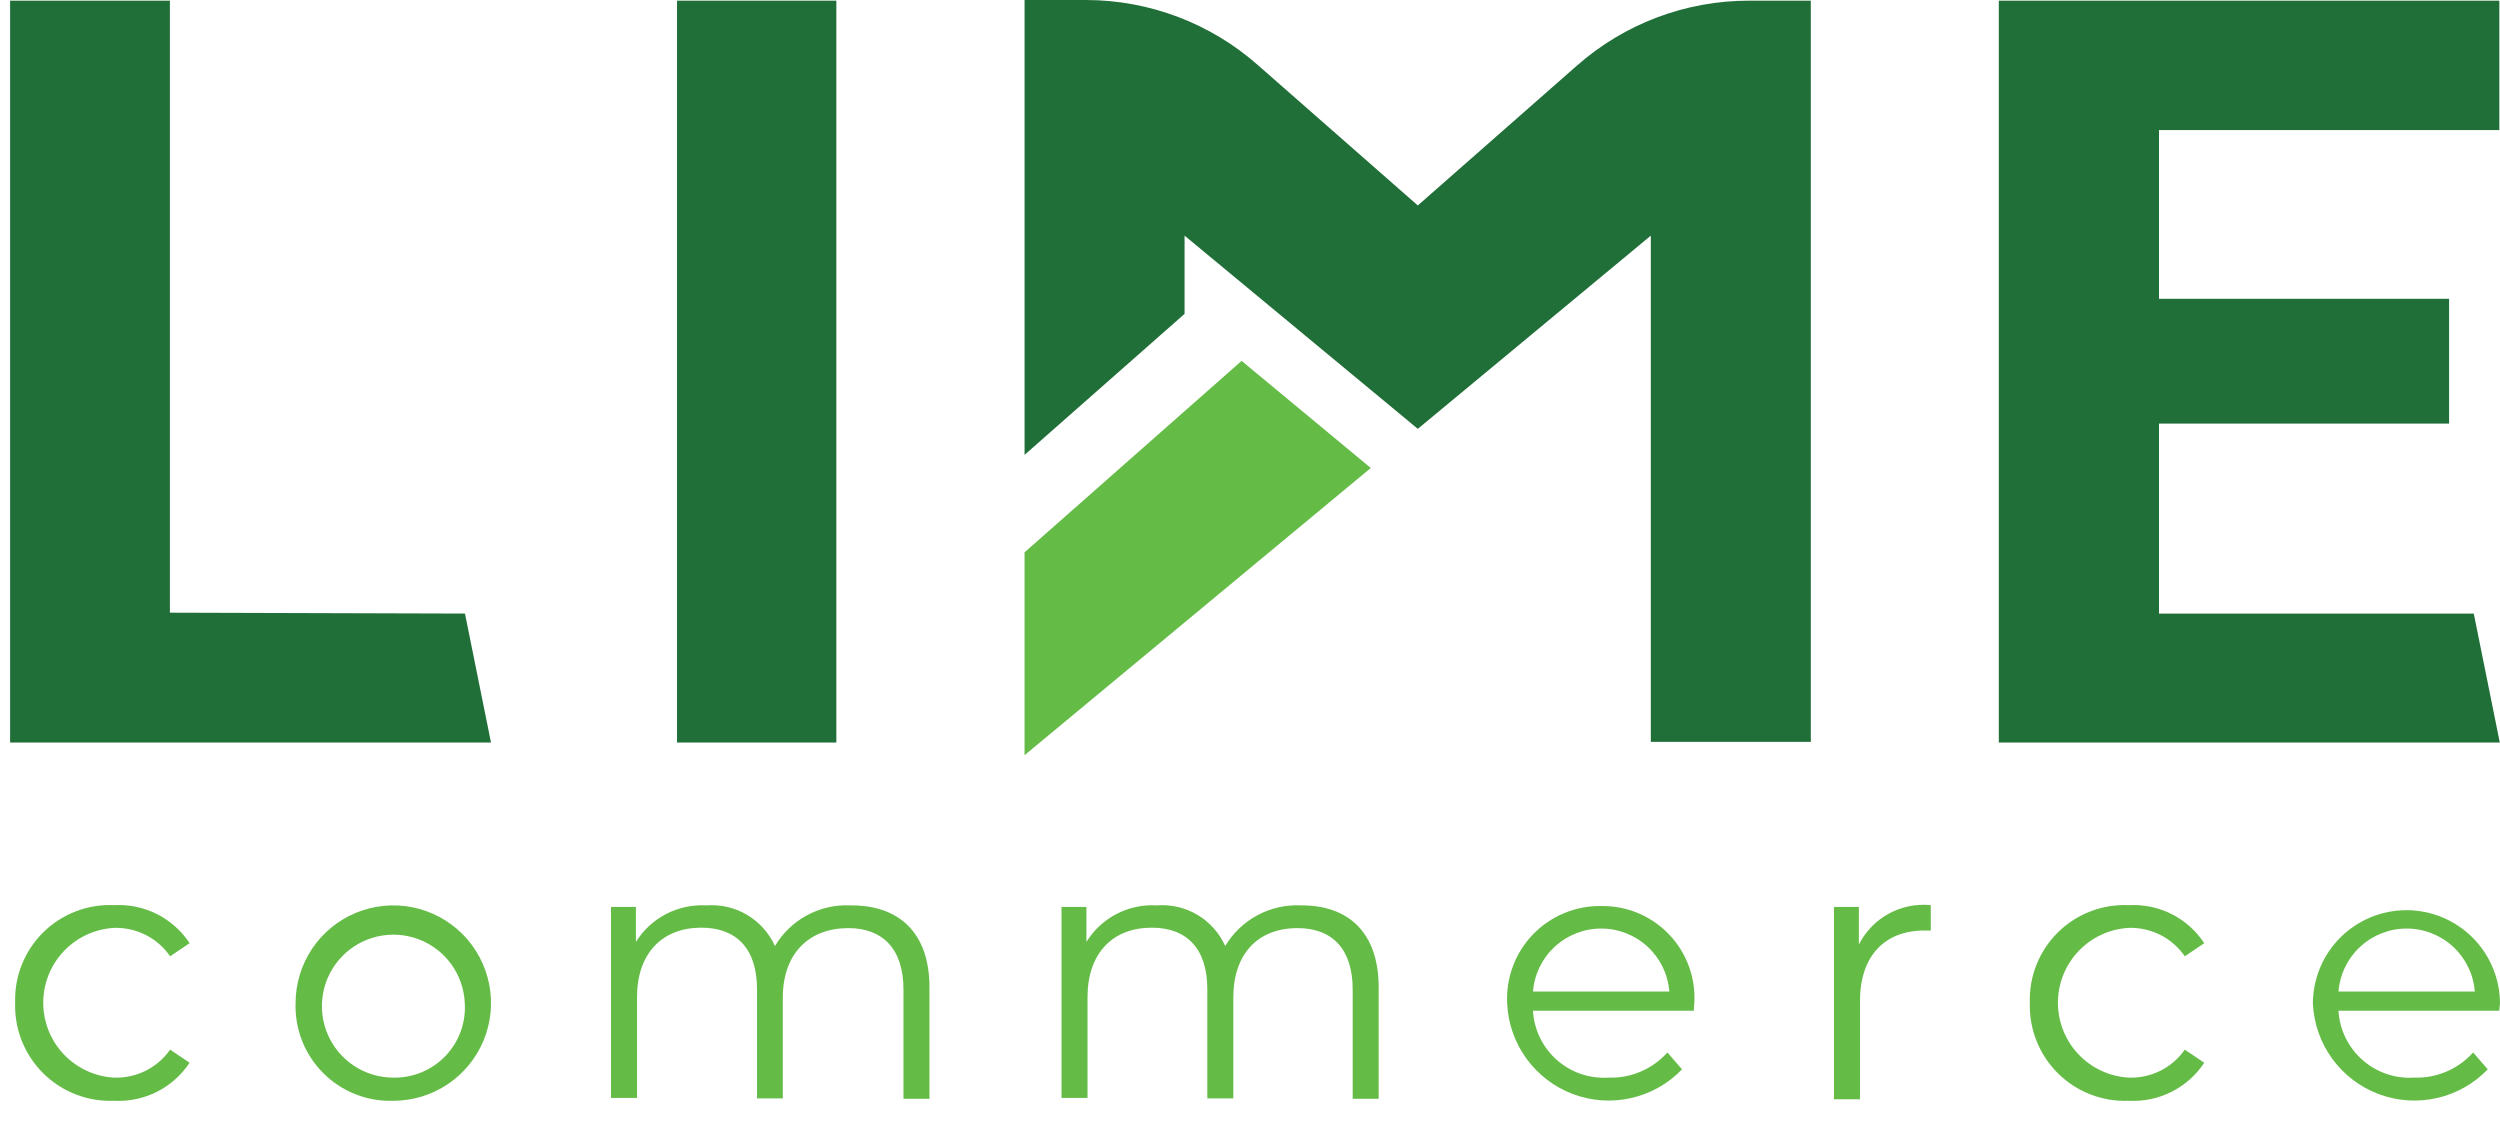
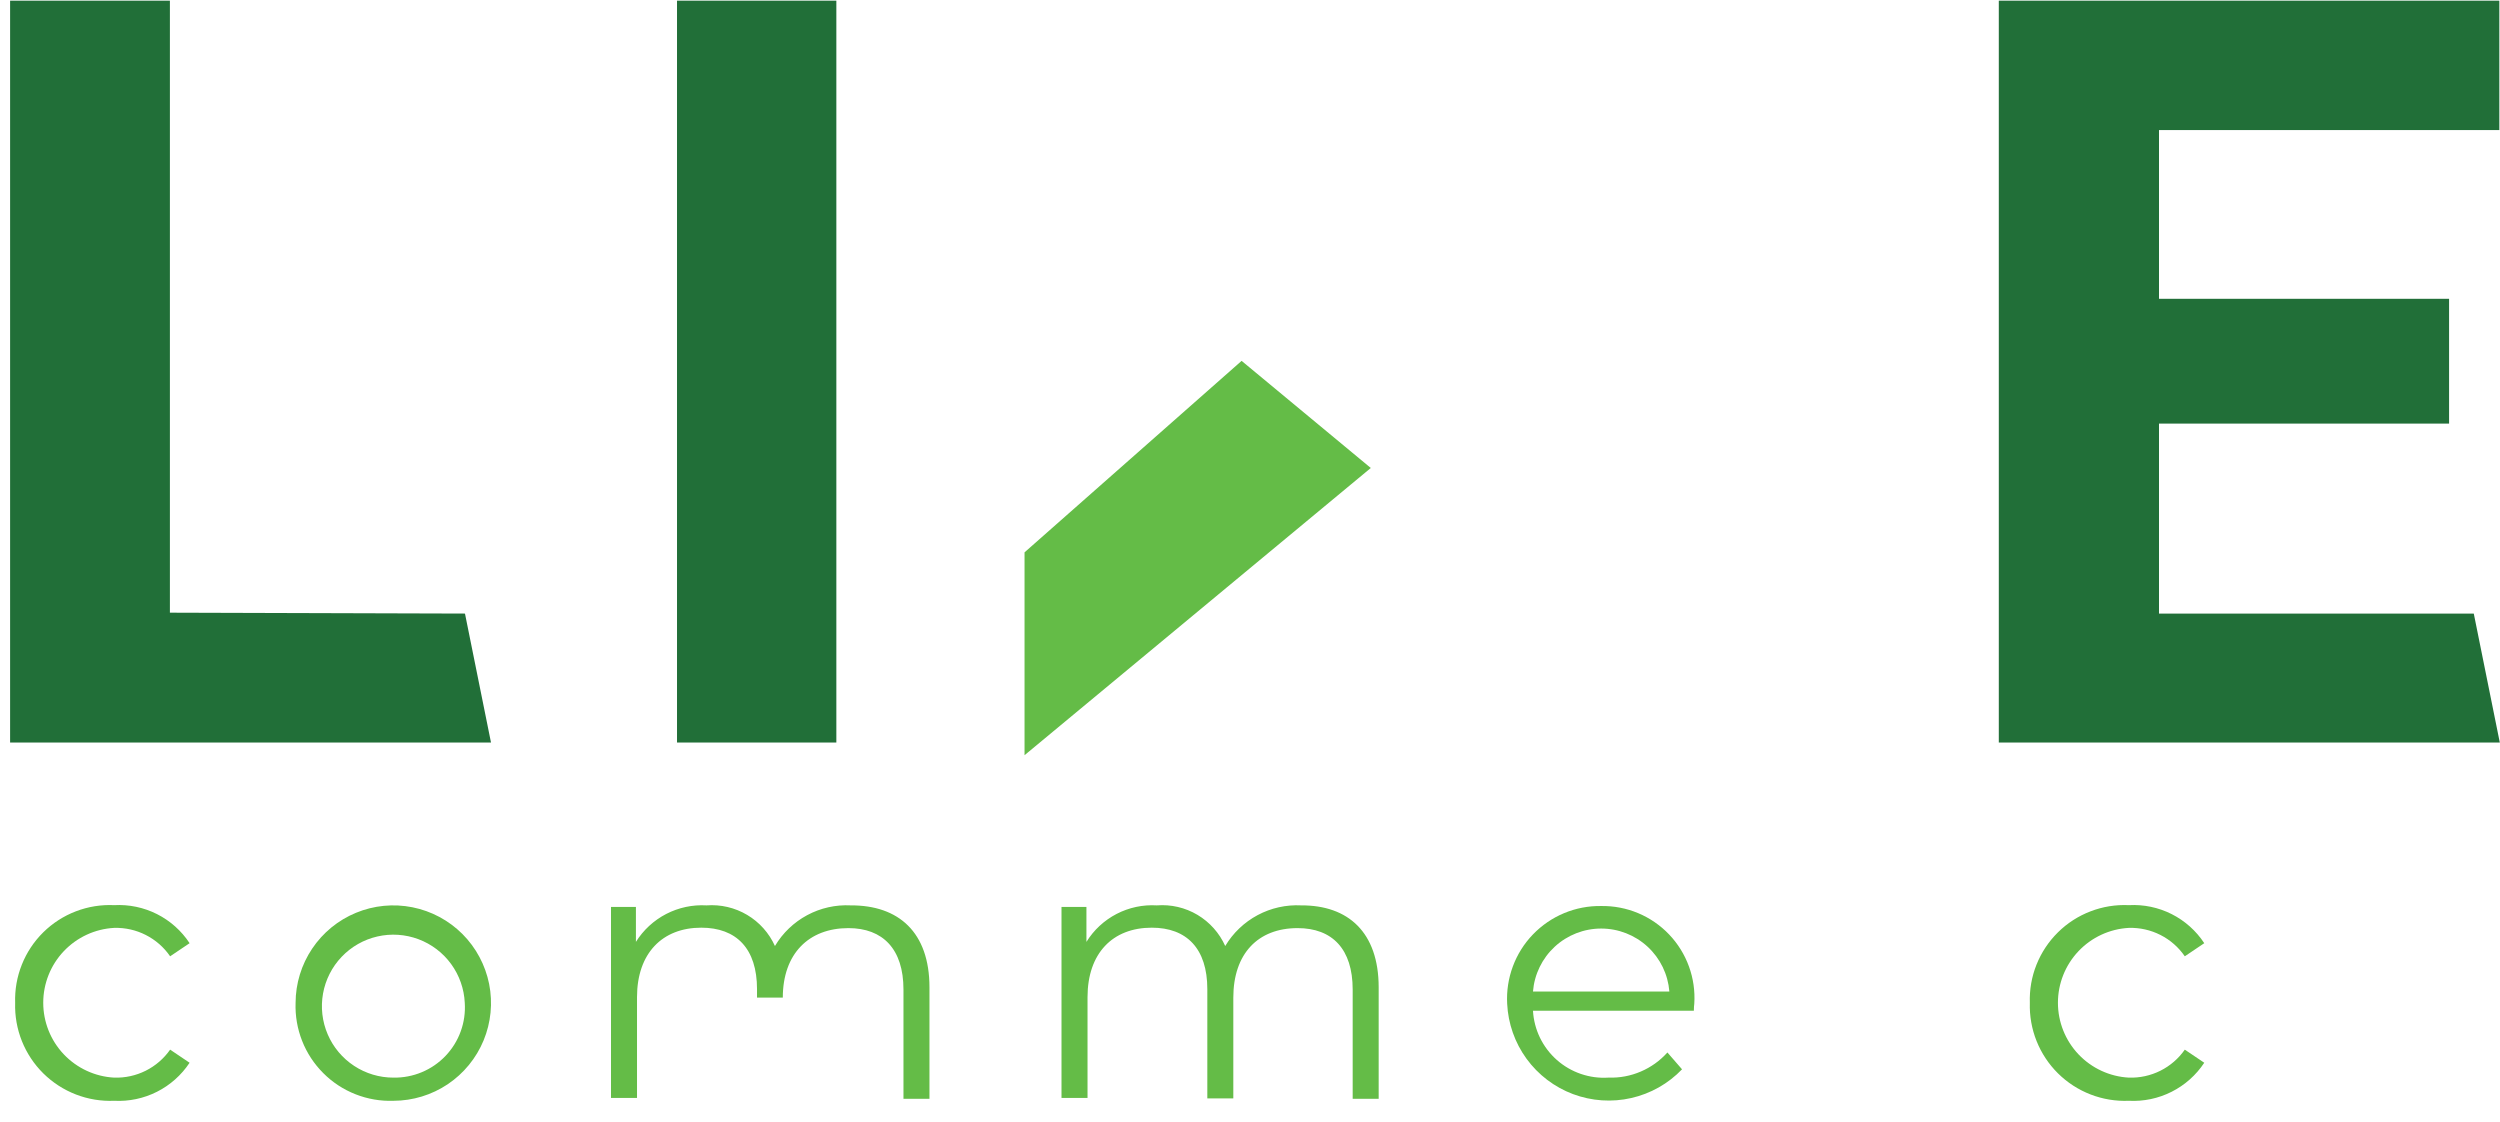
<svg xmlns="http://www.w3.org/2000/svg" width="98" height="44" viewBox="0 0 98 44" fill="none">
  <path d="M18.227 24.052L19.247 29.107H0.396V0.026H6.66V24.017L18.227 24.052Z" fill="#216F38" />
  <path d="M26.539 29.107V0.026H32.785V29.107H26.539Z" fill="#216F38" />
  <path d="M96.972 24.052L97.992 29.107H78.353V0.026H97.974V5.098H84.633V11.713H96.004V16.606H84.633V24.052H96.972Z" fill="#216F38" />
-   <path d="M61.816 2.571L55.578 8.054L49.331 2.571C47.469 0.919 45.068 0.005 42.579 0H40.163V17.831L46.435 12.304V9.237L55.578 16.811L64.712 9.237V29.081H70.984V0.026H68.568C66.082 0.023 63.681 0.928 61.816 2.571Z" fill="#216F38" />
  <path d="M48.671 14.146L40.162 21.652V29.604L53.735 18.345L48.671 14.146Z" fill="#64BC47" />
  <path d="M0.594 39.312C0.577 38.8 0.666 38.29 0.856 37.814C1.045 37.339 1.331 36.907 1.696 36.547C2.061 36.187 2.496 35.907 2.974 35.724C3.453 35.54 3.964 35.458 4.475 35.482C5.056 35.45 5.634 35.571 6.153 35.832C6.672 36.094 7.113 36.487 7.432 36.973L6.669 37.487C6.426 37.133 6.097 36.845 5.714 36.651C5.331 36.456 4.905 36.361 4.475 36.373C3.724 36.414 3.018 36.741 2.5 37.287C1.983 37.833 1.695 38.556 1.695 39.308C1.695 40.06 1.983 40.783 2.5 41.329C3.018 41.875 3.724 42.202 4.475 42.243C4.903 42.257 5.328 42.164 5.711 41.973C6.094 41.781 6.424 41.497 6.669 41.146L7.432 41.66C7.111 42.144 6.67 42.537 6.152 42.798C5.633 43.06 5.055 43.181 4.475 43.151C3.964 43.172 3.453 43.088 2.975 42.903C2.497 42.718 2.063 42.437 1.698 42.077C1.334 41.717 1.048 41.285 0.858 40.81C0.668 40.334 0.578 39.824 0.594 39.312Z" fill="#64BC47" />
  <path d="M11.587 39.312C11.589 38.555 11.815 37.816 12.236 37.188C12.658 36.559 13.256 36.069 13.956 35.781C14.655 35.492 15.425 35.417 16.167 35.565C16.909 35.713 17.59 36.077 18.126 36.612C18.661 37.148 19.025 37.829 19.174 38.571C19.322 39.314 19.246 40.083 18.958 40.782C18.669 41.482 18.179 42.08 17.551 42.502C16.922 42.923 16.183 43.149 15.426 43.151C14.917 43.169 14.41 43.082 13.936 42.895C13.462 42.709 13.032 42.427 12.672 42.066C12.312 41.706 12.029 41.276 11.843 40.802C11.656 40.328 11.569 39.821 11.587 39.312ZM18.219 39.312C18.194 38.764 18.008 38.235 17.685 37.791C17.362 37.347 16.916 37.008 16.401 36.816C15.887 36.624 15.328 36.587 14.793 36.71C14.258 36.833 13.771 37.11 13.392 37.508C13.014 37.905 12.76 38.405 12.663 38.945C12.566 39.485 12.629 40.042 12.846 40.547C13.062 41.051 13.422 41.48 13.881 41.782C14.34 42.084 14.877 42.244 15.426 42.243C15.806 42.249 16.184 42.177 16.535 42.03C16.886 41.884 17.203 41.666 17.466 41.39C17.728 41.115 17.931 40.788 18.06 40.43C18.19 40.073 18.244 39.692 18.219 39.312Z" fill="#64BC47" />
-   <path d="M36.435 38.704V43.074H35.416V38.789C35.416 37.204 34.61 36.382 33.257 36.382C31.706 36.382 30.686 37.384 30.686 39.107V43.057H29.675V38.772C29.675 37.187 28.869 36.365 27.49 36.365C25.965 36.365 24.971 37.367 24.971 39.089V43.039H23.951V35.551H24.928V36.922C25.219 36.457 25.629 36.079 26.116 35.827C26.603 35.576 27.148 35.459 27.696 35.491C28.252 35.449 28.808 35.579 29.288 35.864C29.768 36.149 30.148 36.575 30.378 37.084C30.681 36.573 31.118 36.155 31.642 35.874C32.166 35.593 32.757 35.46 33.351 35.491C35.227 35.482 36.435 36.545 36.435 38.704Z" fill="#64BC47" />
+   <path d="M36.435 38.704V43.074H35.416V38.789C35.416 37.204 34.61 36.382 33.257 36.382C31.706 36.382 30.686 37.384 30.686 39.107H29.675V38.772C29.675 37.187 28.869 36.365 27.49 36.365C25.965 36.365 24.971 37.367 24.971 39.089V43.039H23.951V35.551H24.928V36.922C25.219 36.457 25.629 36.079 26.116 35.827C26.603 35.576 27.148 35.459 27.696 35.491C28.252 35.449 28.808 35.579 29.288 35.864C29.768 36.149 30.148 36.575 30.378 37.084C30.681 36.573 31.118 36.155 31.642 35.874C32.166 35.593 32.757 35.46 33.351 35.491C35.227 35.482 36.435 36.545 36.435 38.704Z" fill="#64BC47" />
  <path d="M54.044 38.704V43.074H53.025V38.789C53.025 37.204 52.228 36.382 50.865 36.382C49.314 36.382 48.346 37.384 48.346 39.106V43.057H47.327V38.772C47.327 37.187 46.521 36.365 45.15 36.365C43.616 36.365 42.631 37.367 42.631 39.089V43.039H41.611V35.551H42.588V36.922C42.876 36.456 43.285 36.078 43.77 35.826C44.256 35.574 44.801 35.458 45.347 35.491C45.904 35.447 46.461 35.577 46.941 35.862C47.421 36.148 47.801 36.575 48.029 37.084C48.334 36.572 48.773 36.154 49.298 35.873C49.824 35.592 50.416 35.46 51.011 35.491C52.845 35.482 54.044 36.544 54.044 38.704Z" fill="#64BC47" />
  <path d="M66.399 39.62H60.093C60.113 39.988 60.207 40.348 60.367 40.679C60.528 41.01 60.752 41.306 61.028 41.55C61.304 41.794 61.625 41.98 61.973 42.099C62.322 42.218 62.69 42.267 63.057 42.242C63.49 42.257 63.921 42.176 64.319 42.005C64.717 41.835 65.073 41.58 65.362 41.257L65.936 41.917C65.397 42.479 64.705 42.871 63.945 43.043C63.185 43.216 62.392 43.162 61.662 42.889C60.933 42.615 60.3 42.134 59.841 41.504C59.382 40.875 59.118 40.124 59.081 39.346C59.054 38.849 59.13 38.35 59.304 37.883C59.477 37.416 59.745 36.989 60.091 36.63C60.437 36.271 60.852 35.987 61.313 35.795C61.773 35.603 62.268 35.508 62.766 35.516C63.263 35.508 63.756 35.603 64.215 35.795C64.673 35.987 65.087 36.272 65.43 36.632C65.773 36.992 66.038 37.419 66.207 37.886C66.377 38.353 66.448 38.85 66.416 39.346C66.408 39.398 66.399 39.509 66.399 39.62ZM60.093 38.867H65.439C65.385 38.194 65.081 37.567 64.585 37.11C64.09 36.653 63.44 36.399 62.766 36.399C62.092 36.399 61.442 36.653 60.947 37.11C60.452 37.567 60.147 38.194 60.093 38.867Z" fill="#64BC47" />
-   <path d="M75.687 35.482V36.476H75.439C73.871 36.476 72.911 37.479 72.911 39.252V43.091H71.892V35.551H72.868V37.025C73.127 36.513 73.535 36.091 74.038 35.816C74.542 35.54 75.117 35.424 75.687 35.482Z" fill="#64BC47" />
  <path d="M79.57 39.312C79.552 38.8 79.641 38.29 79.831 37.814C80.021 37.339 80.307 36.907 80.672 36.547C81.036 36.187 81.471 35.907 81.95 35.724C82.428 35.54 82.939 35.458 83.451 35.482C84.031 35.45 84.61 35.571 85.128 35.832C85.647 36.094 86.088 36.487 86.407 36.973L85.644 37.487C85.401 37.133 85.073 36.845 84.69 36.651C84.306 36.456 83.881 36.361 83.451 36.373C82.7 36.414 81.993 36.741 81.476 37.287C80.959 37.833 80.671 38.556 80.671 39.308C80.671 40.06 80.959 40.783 81.476 41.329C81.993 41.875 82.7 42.202 83.451 42.243C83.879 42.257 84.304 42.164 84.687 41.973C85.07 41.781 85.399 41.497 85.644 41.146L86.407 41.66C86.087 42.144 85.646 42.537 85.127 42.798C84.609 43.06 84.031 43.181 83.451 43.151C82.939 43.172 82.428 43.088 81.951 42.903C81.473 42.718 81.038 42.437 80.674 42.077C80.31 41.717 80.024 41.285 79.834 40.81C79.644 40.334 79.554 39.824 79.57 39.312Z" fill="#64BC47" />
-   <path d="M97.974 39.621H91.668C91.689 39.988 91.784 40.348 91.945 40.679C92.107 41.011 92.332 41.307 92.609 41.55C92.885 41.794 93.207 41.981 93.555 42.099C93.904 42.218 94.273 42.267 94.641 42.242C95.074 42.257 95.504 42.176 95.903 42.005C96.301 41.835 96.657 41.58 96.946 41.257L97.52 41.917C96.981 42.479 96.288 42.871 95.529 43.043C94.769 43.216 93.975 43.163 93.246 42.889C92.516 42.615 91.883 42.134 91.425 41.505C90.966 40.875 90.702 40.124 90.665 39.346C90.665 38.374 91.051 37.441 91.739 36.753C92.427 36.066 93.36 35.679 94.332 35.679C95.305 35.679 96.238 36.066 96.925 36.753C97.613 37.441 98 38.374 98 39.346C97.991 39.398 97.974 39.509 97.974 39.621ZM91.668 38.867H97.014C96.96 38.194 96.655 37.567 96.16 37.11C95.665 36.653 95.015 36.399 94.341 36.399C93.667 36.399 93.017 36.653 92.522 37.11C92.026 37.567 91.721 38.194 91.668 38.867Z" fill="#64BC47" />
</svg>